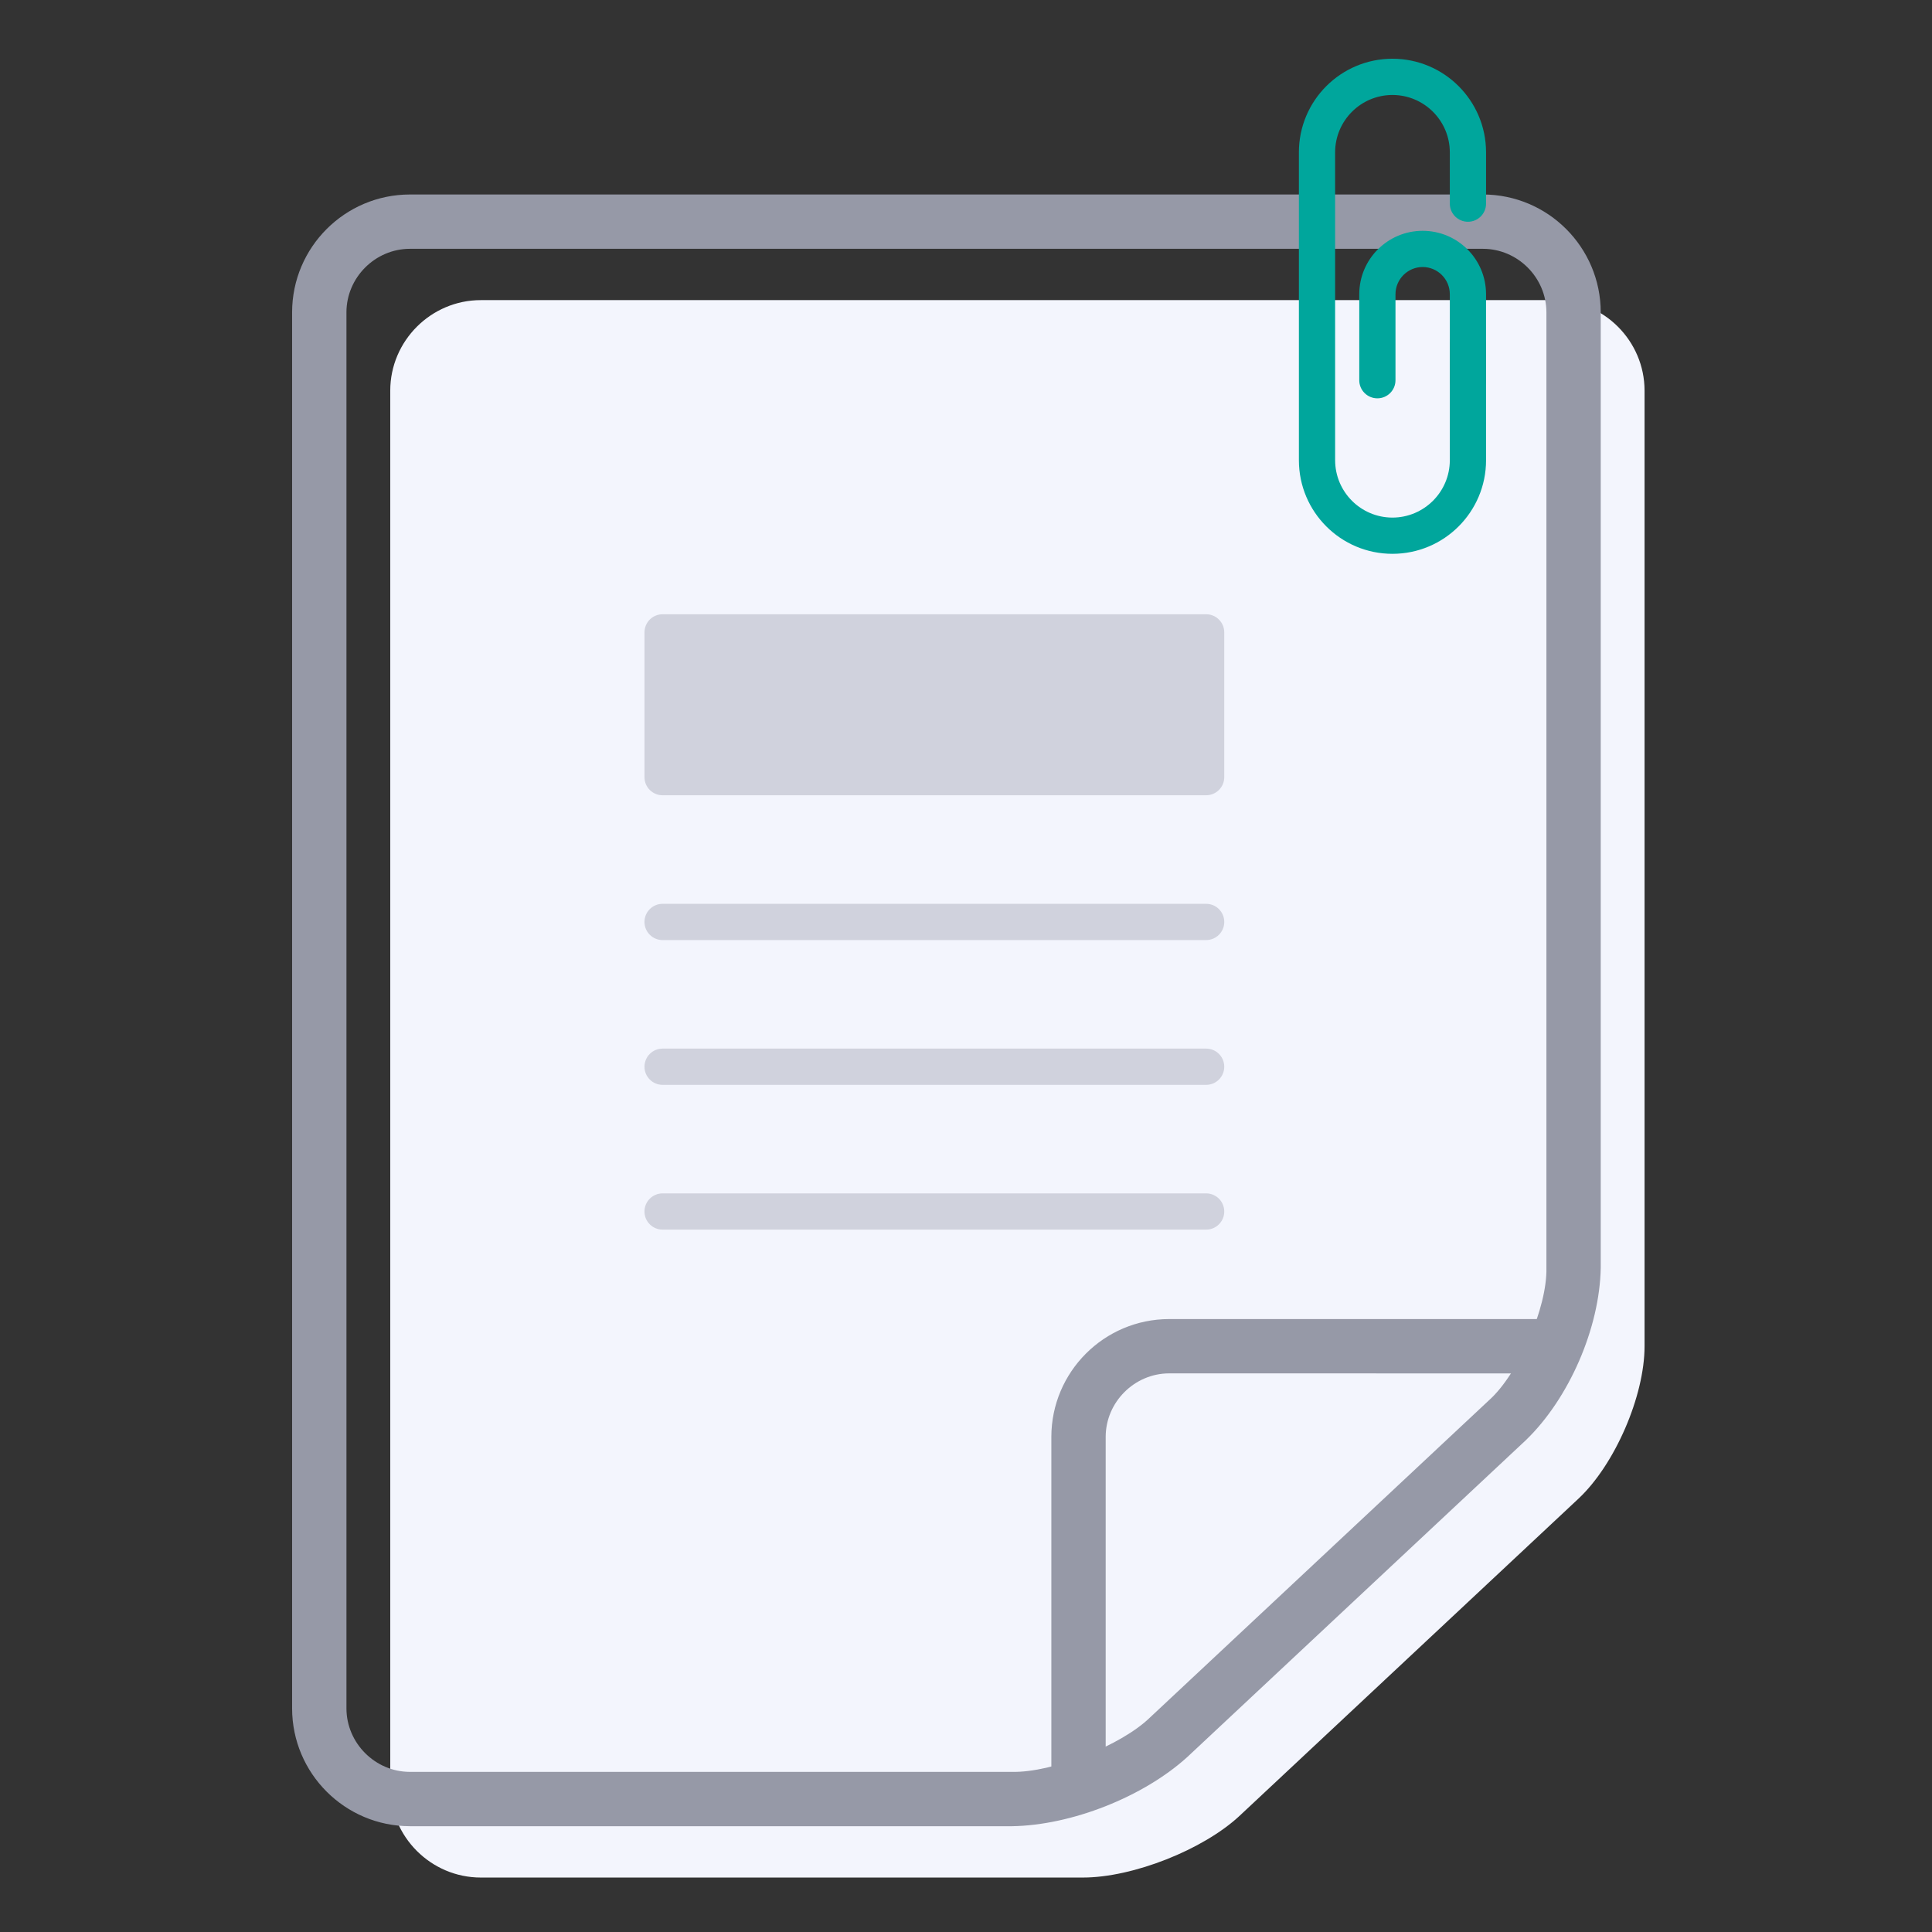
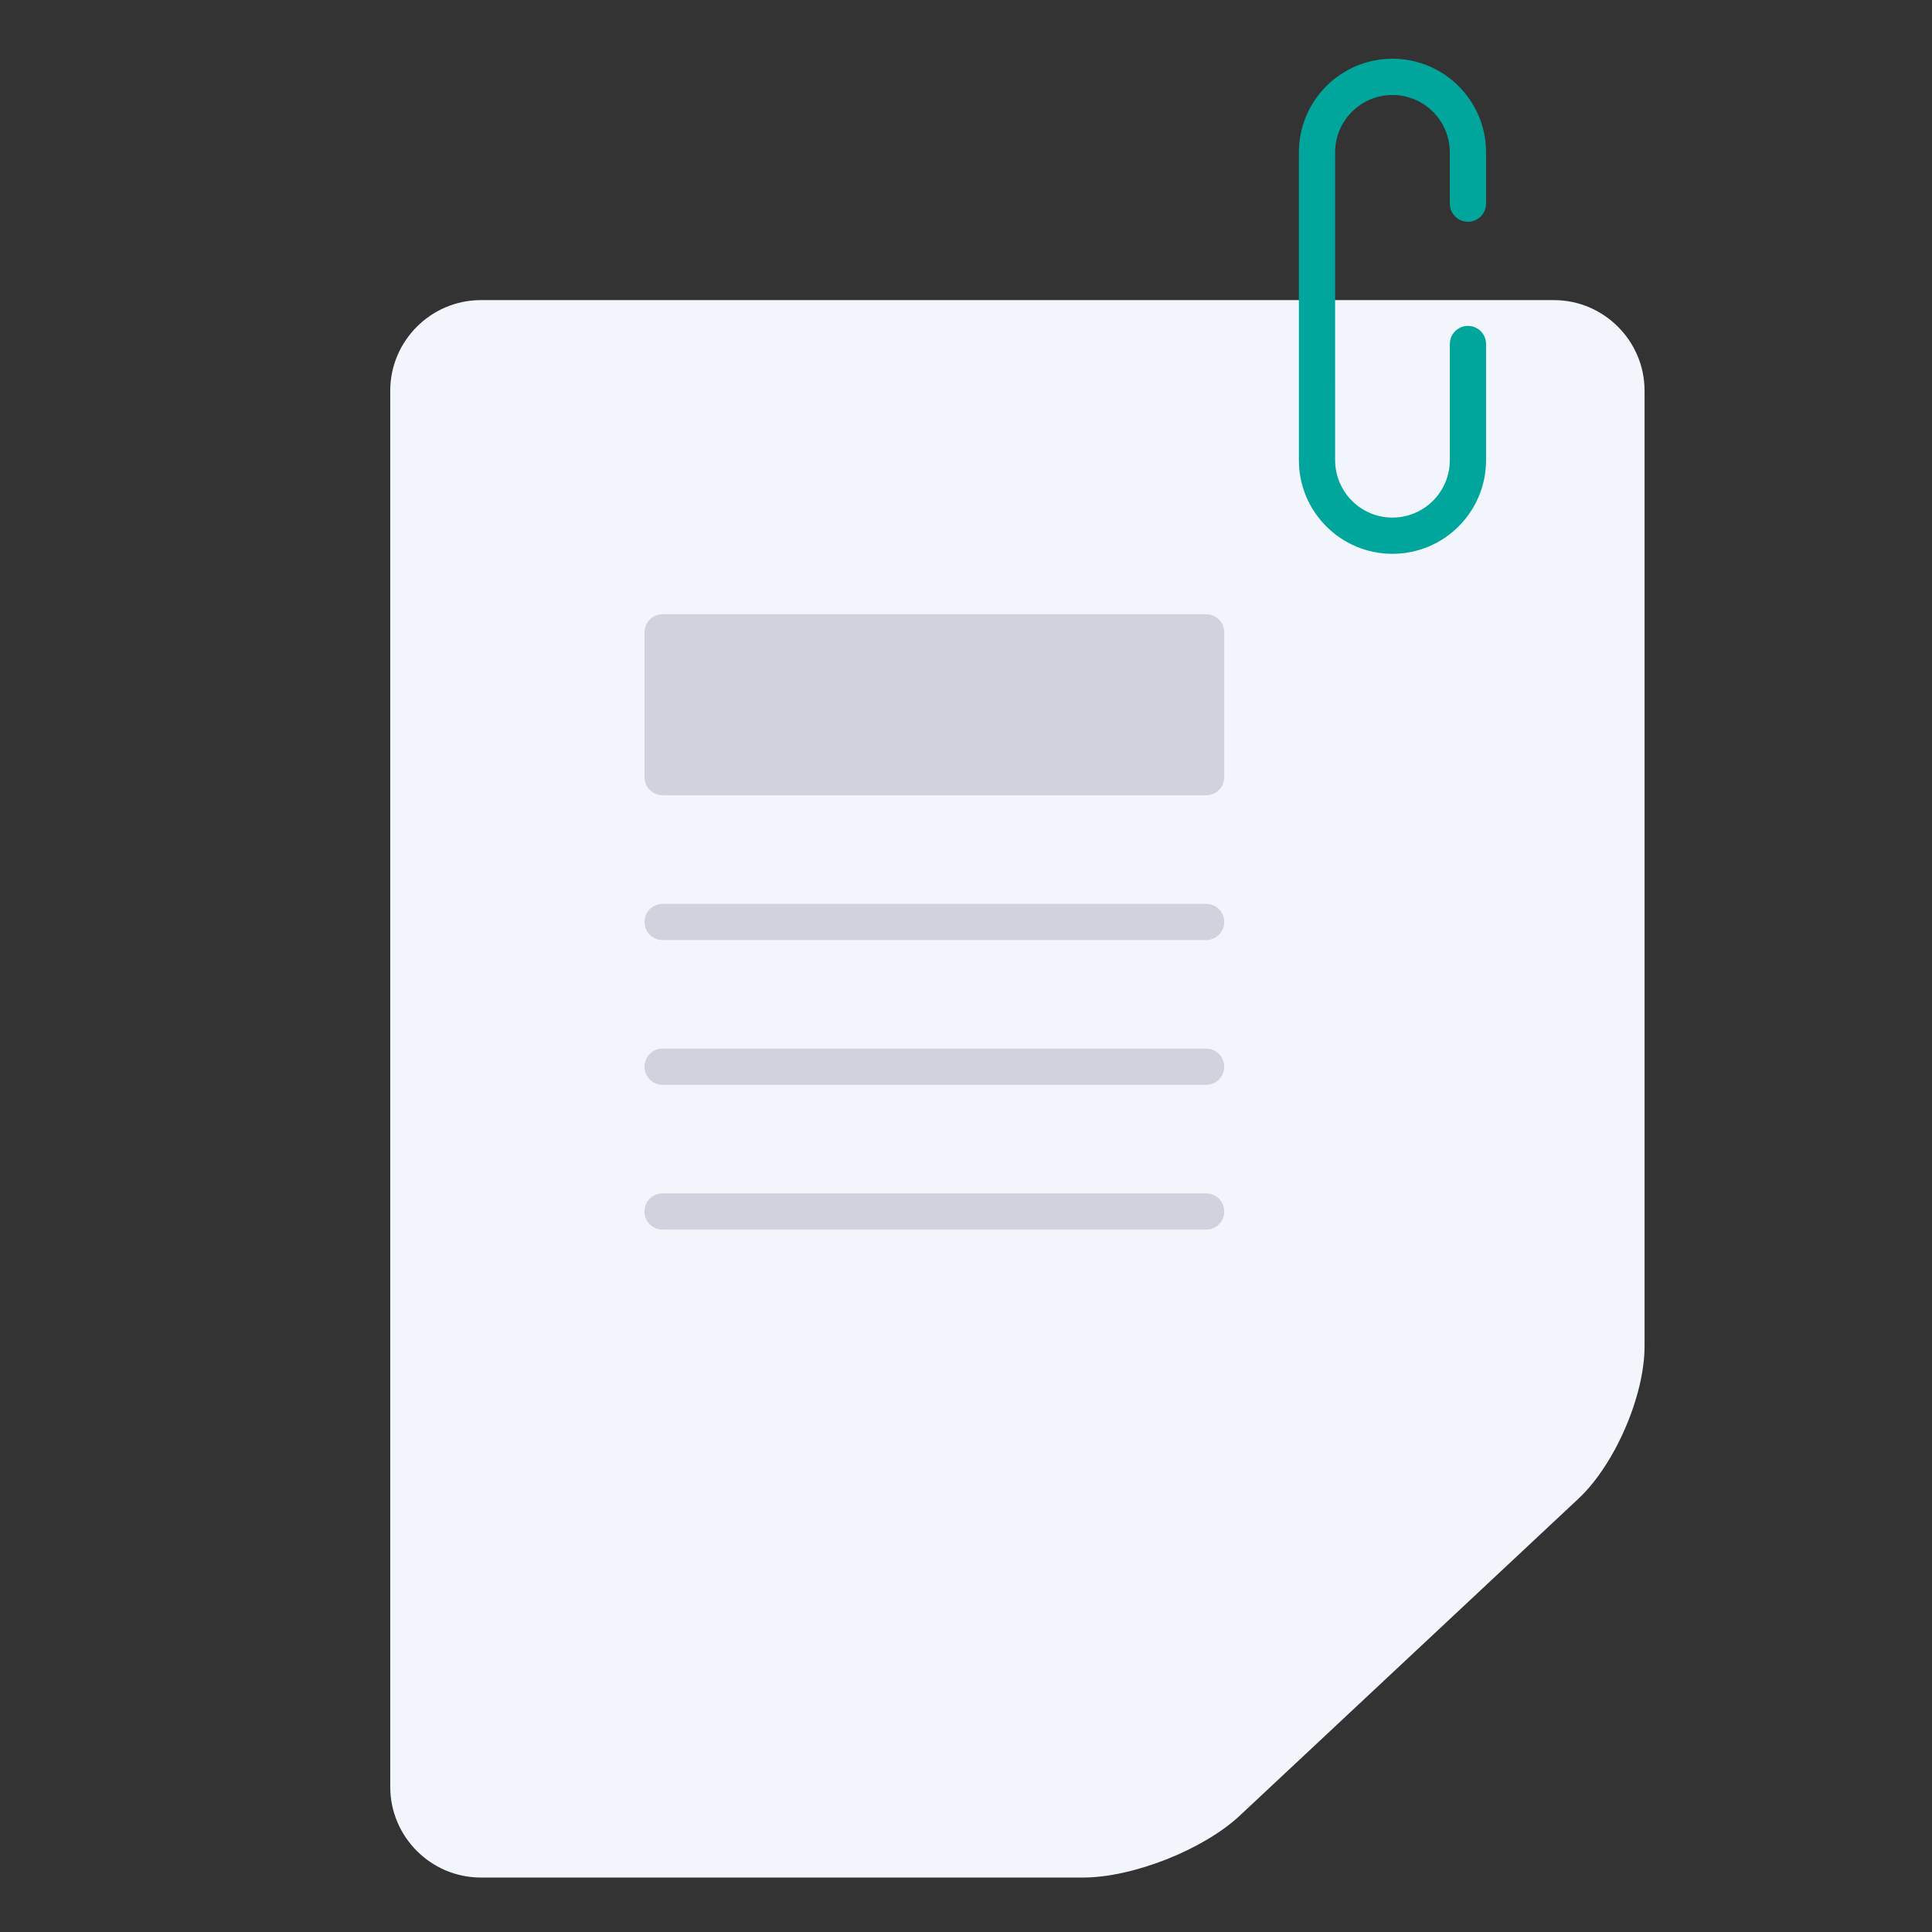
<svg xmlns="http://www.w3.org/2000/svg" version="1.1" id="Layer_1" x="0px" y="0px" width="160px" height="160px" viewBox="0 0 160 160" enable-background="new 0 0 160 160" xml:space="preserve">
  <rect x="0" y="0" width="160" height="160" fill="#333333" stroke="none" />
  <g>
    <g>
      <g>
        <path fill="#F3F5FD" d="M32.319,147.99c0,4.125,3.375,7.5,7.5,7.5h49.875c4.125,0,9.965-2.307,12.977-5.125l28.049-26.25     c3.012-2.818,5.475-8.5,5.475-12.625V32.355c0-4.125-3.375-7.5-7.5-7.5H39.819c-4.125,0-7.5,3.375-7.5,7.5V147.99z" />
      </g>
      <g>
-         <path fill="#9699A7" d="M33.941,151.239c-5.377-0.009-9.742-4.373-9.75-9.75l0,0V25.857c0.008-5.379,4.373-9.744,9.75-9.75l0,0     h88.875c5.377,0.006,9.742,4.371,9.75,9.75l0,0v79.132c-0.083,4.973-2.613,10.81-6.188,14.268l0,0l-28.048,26.251     c-3.64,3.305-9.598,5.656-14.515,5.731l0,0H33.941L33.941,151.239z M33.941,146.739h49.875c3.334,0.075,9.056-2.185,11.439-4.519     l0,0l28.049-26.249c2.449-2.179,4.846-7.704,4.763-10.982l0,0V25.857c-0.007-2.875-2.378-5.246-5.251-5.252l0,0H33.941     c-2.873,0.006-5.244,2.377-5.25,5.252l0,0v115.632C28.698,144.361,31.069,146.733,33.941,146.739L33.941,146.739z" />
-       </g>
+         </g>
      <g>
-         <path fill="#9699A7" d="M87.068,146.99v-28.001c0.01-5.378,4.373-9.742,9.75-9.75l0,0h30.873c1.242,0,2.251,1.008,2.251,2.25l0,0     c0,1.242-1.009,2.251-2.251,2.251l0,0l-30.873-0.003c-2.871,0.007-5.244,2.38-5.25,5.252l0,0v28.001h0.002     c0,1.242-1.009,2.25-2.251,2.25l0,0C88.077,149.24,87.068,148.232,87.068,146.99L87.068,146.99z" />
-       </g>
+         </g>
      <g>
        <path fill="#00A69C" d="M107.569,38.114V12.615c0-4.281,3.468-7.749,7.747-7.751l0,0c4.281,0.002,7.75,3.47,7.753,7.751l0,0     v4.249c0,0.828-0.671,1.501-1.499,1.501l0,0c-0.83,0-1.502-0.673-1.502-1.501l0,0v-4.249c-0.004-2.623-2.13-4.746-4.752-4.75l0,0     c-2.621,0.004-4.742,2.127-4.748,4.75l0,0l0.002,25.499c0.004,2.623,2.125,4.746,4.746,4.751l0,0     c2.622-0.005,4.748-2.13,4.752-4.751l0,0V28.49c0-0.83,0.672-1.501,1.502-1.501l0,0c0.828,0,1.499,0.671,1.499,1.501l0,0v9.624     c-0.003,4.281-3.472,7.749-7.753,7.751l0,0C111.037,45.863,107.569,42.394,107.569,38.114L107.569,38.114z" />
      </g>
      <g>
-         <path fill="#00A69C" d="M120.068,31.489v-7.124c-0.002-1.242-1.008-2.249-2.25-2.252l0,0c-1.24,0.003-2.247,1.01-2.25,2.252l0,0     v7.124c0,0.829-0.672,1.499-1.498,1.499l0,0c-0.83,0-1.502-0.67-1.502-1.499l0,0v-7.124c0.002-2.9,2.352-5.25,5.25-5.25l0,0     c2.902,0,5.25,2.35,5.25,5.25l0,0v7.124c0,0.829-0.672,1.499-1.499,1.499l0,0C120.74,32.988,120.068,32.318,120.068,31.489     L120.068,31.489z" />
-       </g>
+         </g>
    </g>
    <g>
      <g>
        <rect x="54.872" y="52.371" fill="#D0D2DD" width="45.016" height="11.99" />
      </g>
      <g>
        <path fill="#D0D2DD" d="M54.871,65.859c-0.4,0-0.777-0.156-1.06-0.438l0,0c-0.283-0.283-0.438-0.66-0.438-1.061l0,0V52.37     c0-0.396,0.16-0.781,0.438-1.062l0,0c0.279-0.279,0.666-0.438,1.06-0.438l0,0h45.017c0.399,0,0.776,0.155,1.06,0.44l0,0     c0.283,0.283,0.439,0.659,0.439,1.06l0,0v11.99c0,0.4-0.156,0.777-0.439,1.061l0,0c-0.283,0.282-0.66,0.438-1.06,0.438l0,0     H54.871L54.871,65.859z M98.387,62.859v-8.99H56.372v8.99H98.387L98.387,62.859z" />
      </g>
    </g>
    <g>
      <path fill="#D0D2DD" d="M54.873,77.852c-0.829,0-1.501-0.673-1.501-1.5l0,0c0-0.829,0.672-1.501,1.501-1.501l0,0h45.014    c0.83,0,1.501,0.672,1.501,1.501l0,0c0,0.827-0.671,1.5-1.501,1.5l0,0H54.873L54.873,77.852z" />
    </g>
    <g>
      <path fill="#D0D2DD" d="M54.873,89.842c-0.83,0-1.5-0.672-1.5-1.5l0,0c0-0.829,0.67-1.501,1.5-1.501l0,0h45.016    c0.828,0,1.498,0.672,1.498,1.501l0,0c0,0.828-0.67,1.5-1.498,1.5l0,0H54.873L54.873,89.842z" />
    </g>
    <g>
      <path fill="#D0D2DD" d="M54.872,101.832c-0.829,0-1.5-0.673-1.5-1.5l0,0c0-0.829,0.671-1.501,1.5-1.501l0,0h45.015    c0.83,0,1.5,0.672,1.5,1.501l0,0c0,0.827-0.67,1.5-1.5,1.5l0,0H54.872L54.872,101.832z" />
    </g>
  </g>
</svg>